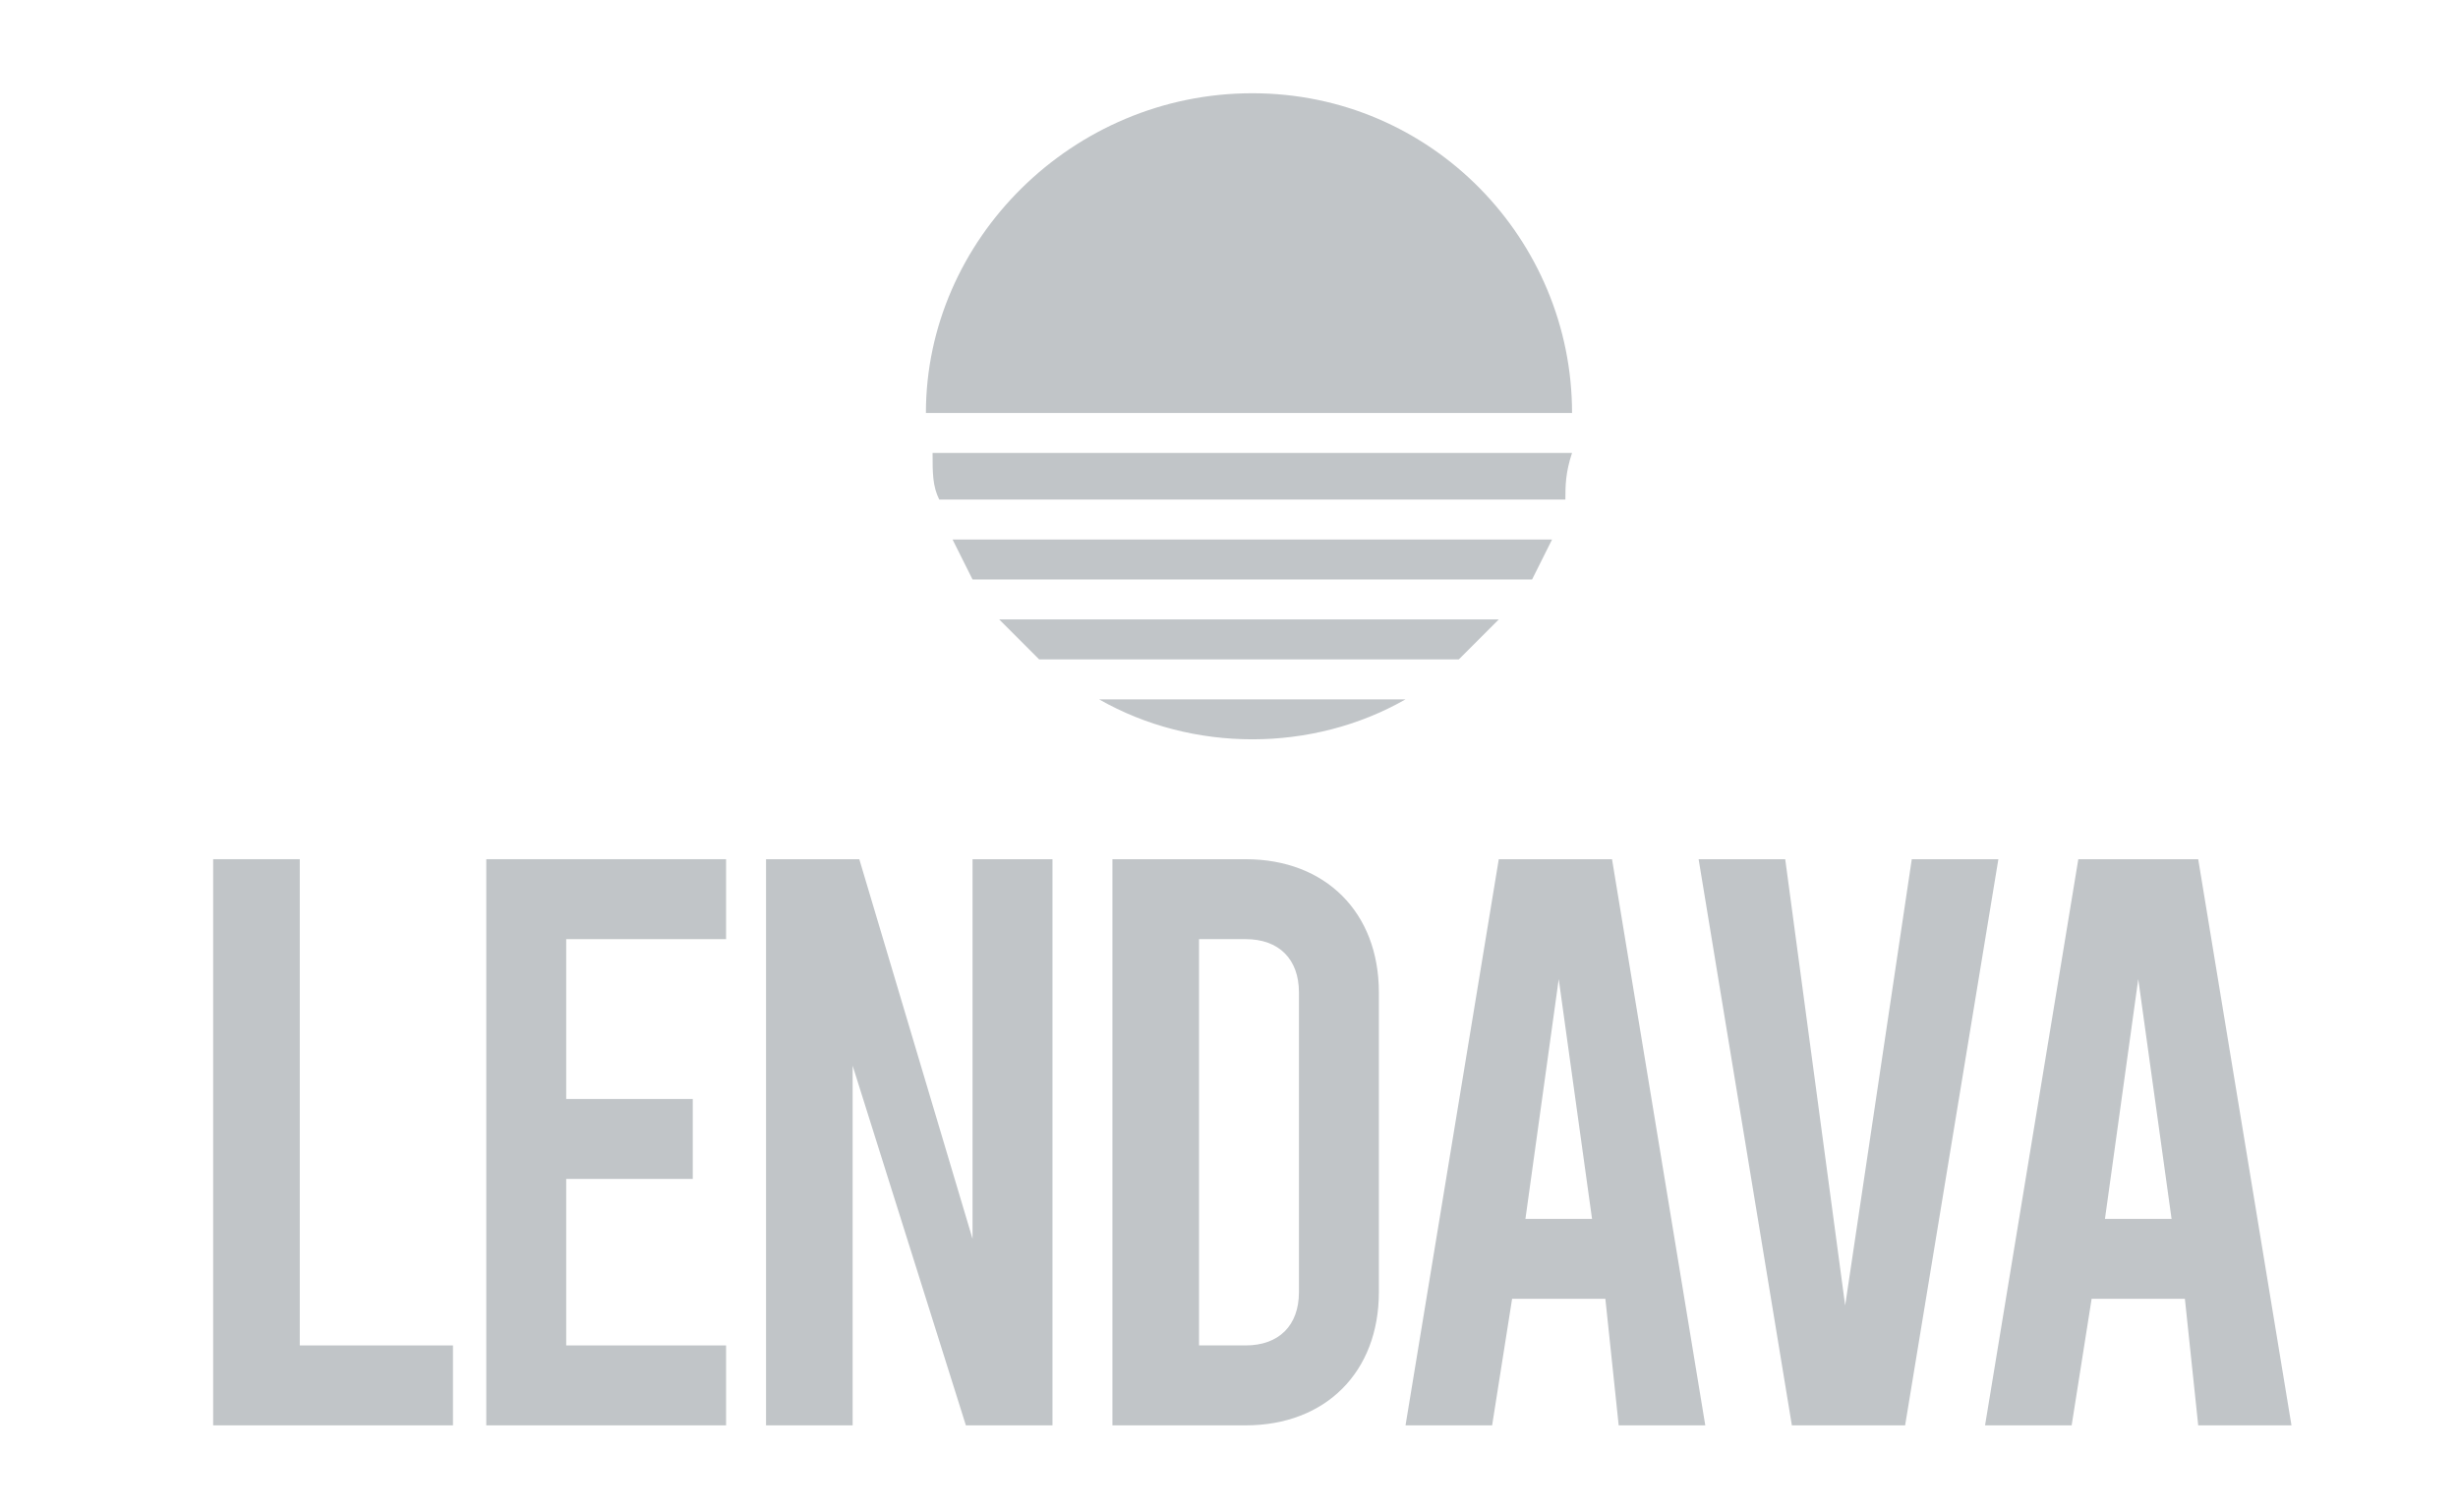
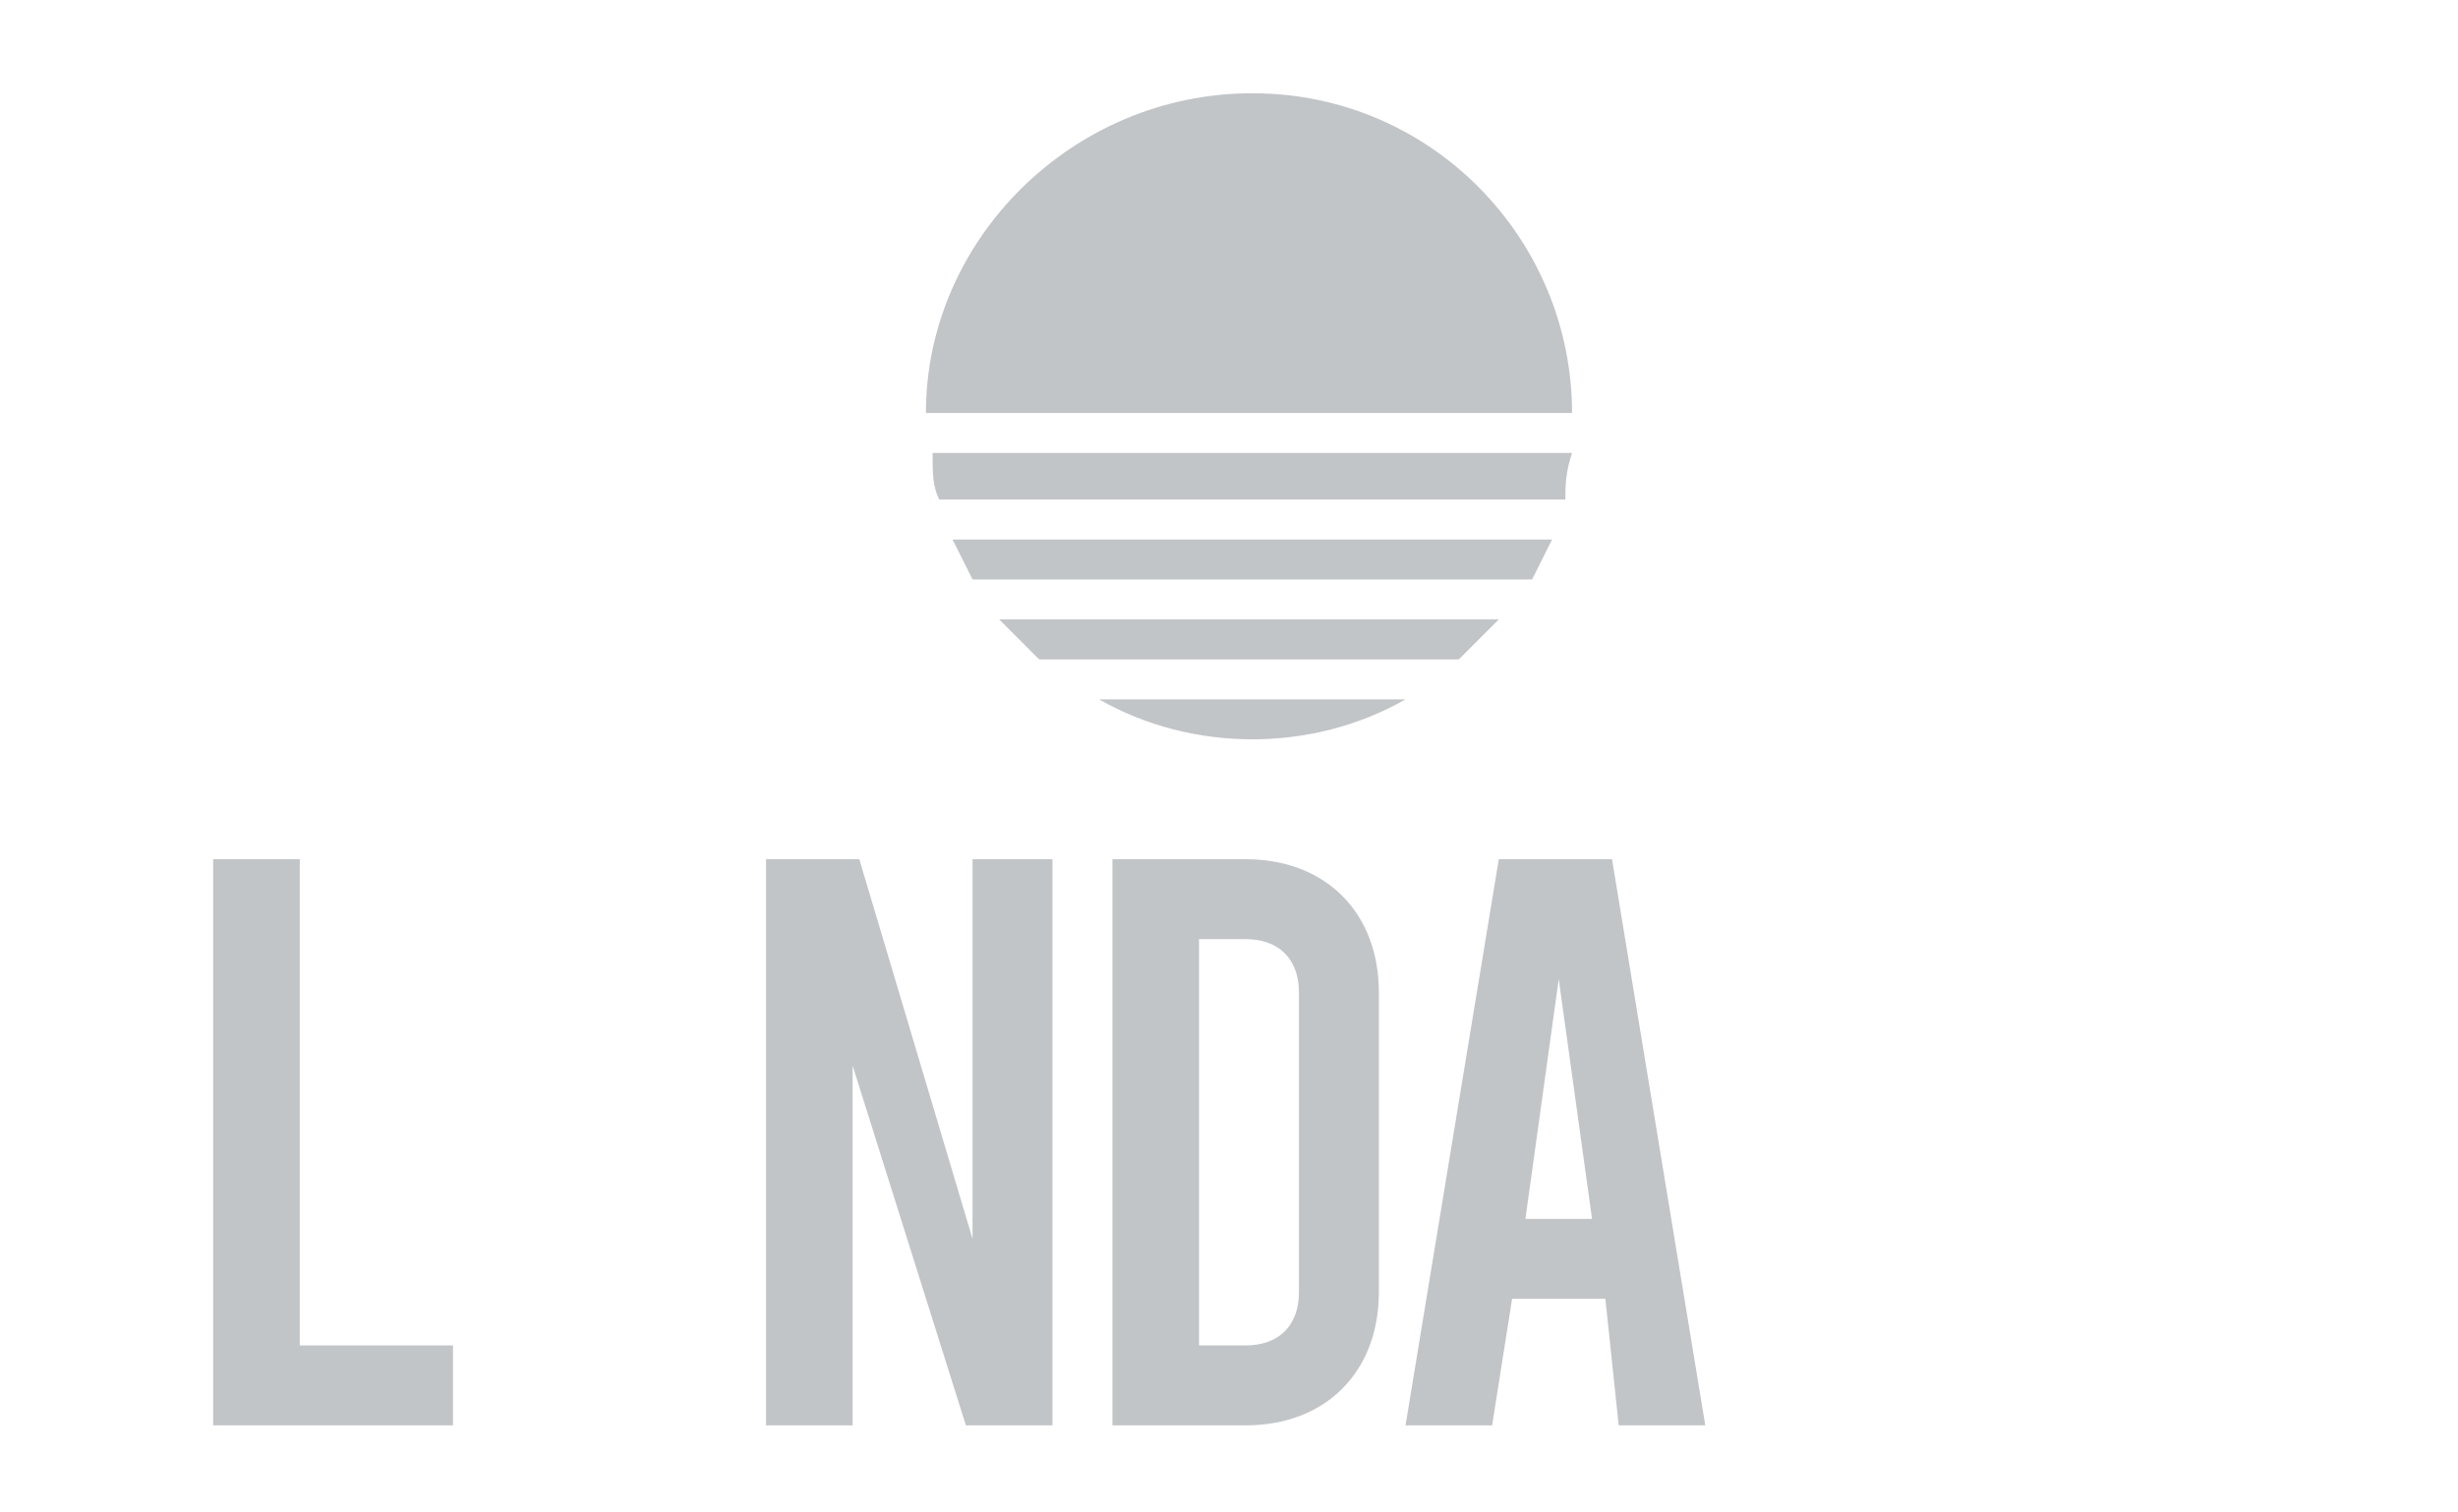
<svg xmlns="http://www.w3.org/2000/svg" version="1.1" x="0px" y="0px" width="36.9px" height="22.7px" viewBox="0 0 36.9 22.7" xml:space="preserve">
  <g id="图层_6"> </g>
  <g id="图层_2"> </g>
  <g id="图层_3">
    <g>
      <g>
        <path fill="#C1C5C8" d="M15,9.3h7.5c-0.2,0.2-0.4,0.4-0.6,0.6h-6.3C15.4,9.7,15.2,9.5,15,9.3" />
        <path fill="#C1C5C8" d="M18.8,1.4c2.7,0,4.8,2.2,4.8,4.8h-9.7C13.9,3.6,16.1,1.4,18.8,1.4" />
        <path fill="#C1C5C8" d="M23.3,8.1c-0.1,0.2-0.2,0.4-0.3,0.6h-8.4c-0.1-0.2-0.2-0.4-0.3-0.6H23.3z" />
        <path fill="#C1C5C8" d="M21.1,10.5c-0.7,0.4-1.5,0.6-2.3,0.6c-0.8,0-1.6-0.2-2.3-0.6H21.1z" />
        <path fill="#C1C5C8" d="M23.5,7.5h-9.4C14,7.3,14,7.1,14,6.8h9.6C23.5,7.1,23.5,7.3,23.5,7.5" />
      </g>
      <g>
        <polygon fill="#C1C5C8" points="3.2,12.9 4.5,12.9 4.5,20.2 6.8,20.2 6.8,21.4 3.2,21.4 " />
-         <polygon fill="#C1C5C8" points="7.3,12.9 10.9,12.9 10.9,14.1 8.5,14.1 8.5,16.5 10.4,16.5 10.4,17.7 8.5,17.7 8.5,20.2 10.9,20.2 10.9,21.4 7.3,21.4 " />
        <polygon fill="#C1C5C8" points="11.5,12.9 12.9,12.9 14.6,18.6 14.6,12.9 15.8,12.9 15.8,21.4 14.5,21.4 12.8,16 12.8,21.4 11.5,21.4 " />
        <path fill="#C1C5C8" d="M16.7,12.9h2c1.2,0,2,0.8,2,2v4.5c0,1.2-0.8,2-2,2h-2V12.9z M18.7,20.2c0.5,0,0.8-0.3,0.8-0.8v-4.5 c0-0.5-0.3-0.8-0.8-0.8H18v6.1H18.7z" />
        <path fill="#C1C5C8" d="M24.1,19.5h-1.4l-0.3,1.9h-1.3l1.4-8.5h1.7l1.4,8.5h-1.3L24.1,19.5z M23.9,18.3l-0.5-3.6l-0.5,3.6H23.9z" />
-         <polygon fill="#C1C5C8" points="30,12.9 28.6,21.4 26.9,21.4 25.5,12.9 26.8,12.9 27.7,19.6 28.7,12.9 " />
-         <path fill="#C1C5C8" d="M32.8,19.5h-1.4l-0.3,1.9h-1.3l1.4-8.5H33l1.4,8.5H33L32.8,19.5z M32.6,18.3l-0.5-3.6l-0.5,3.6H32.6z" />
      </g>
    </g>
  </g>
</svg>